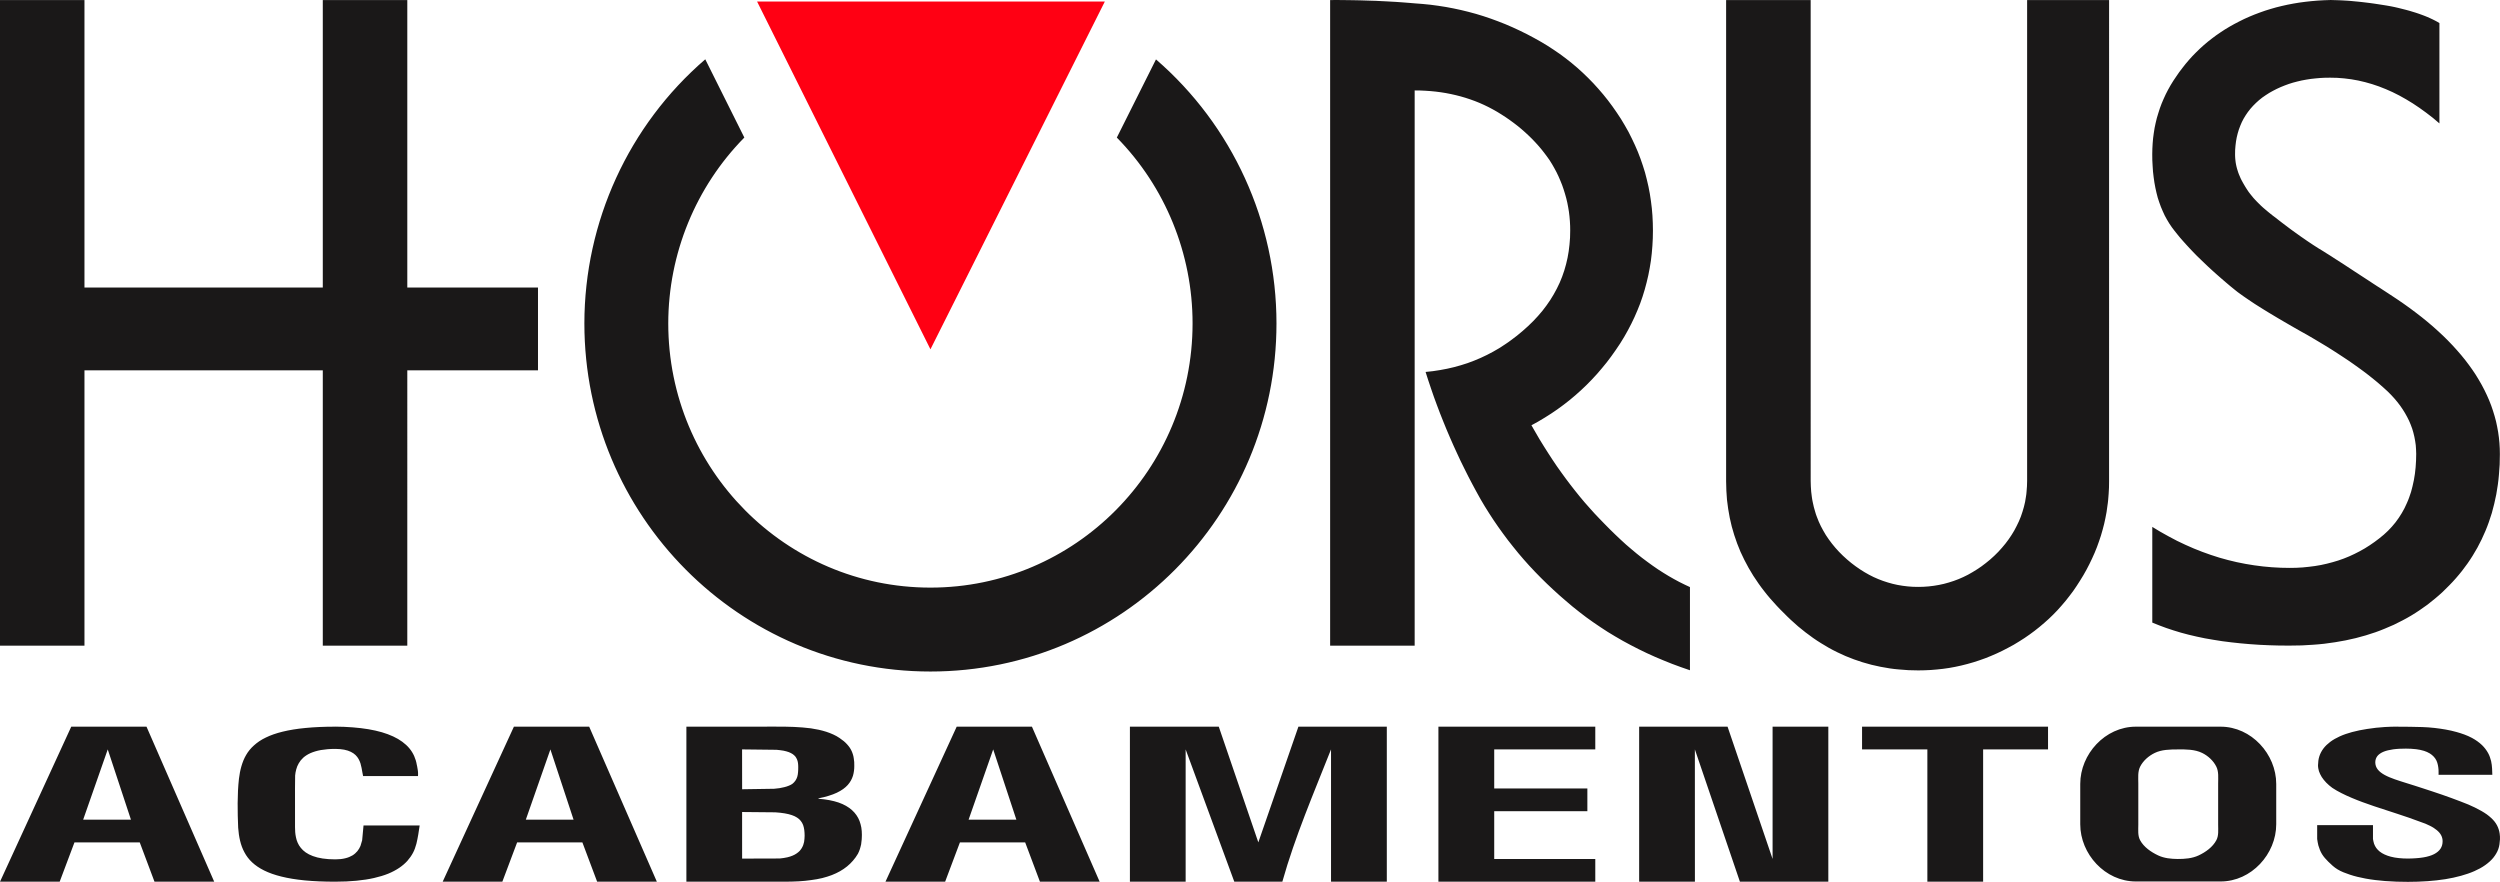
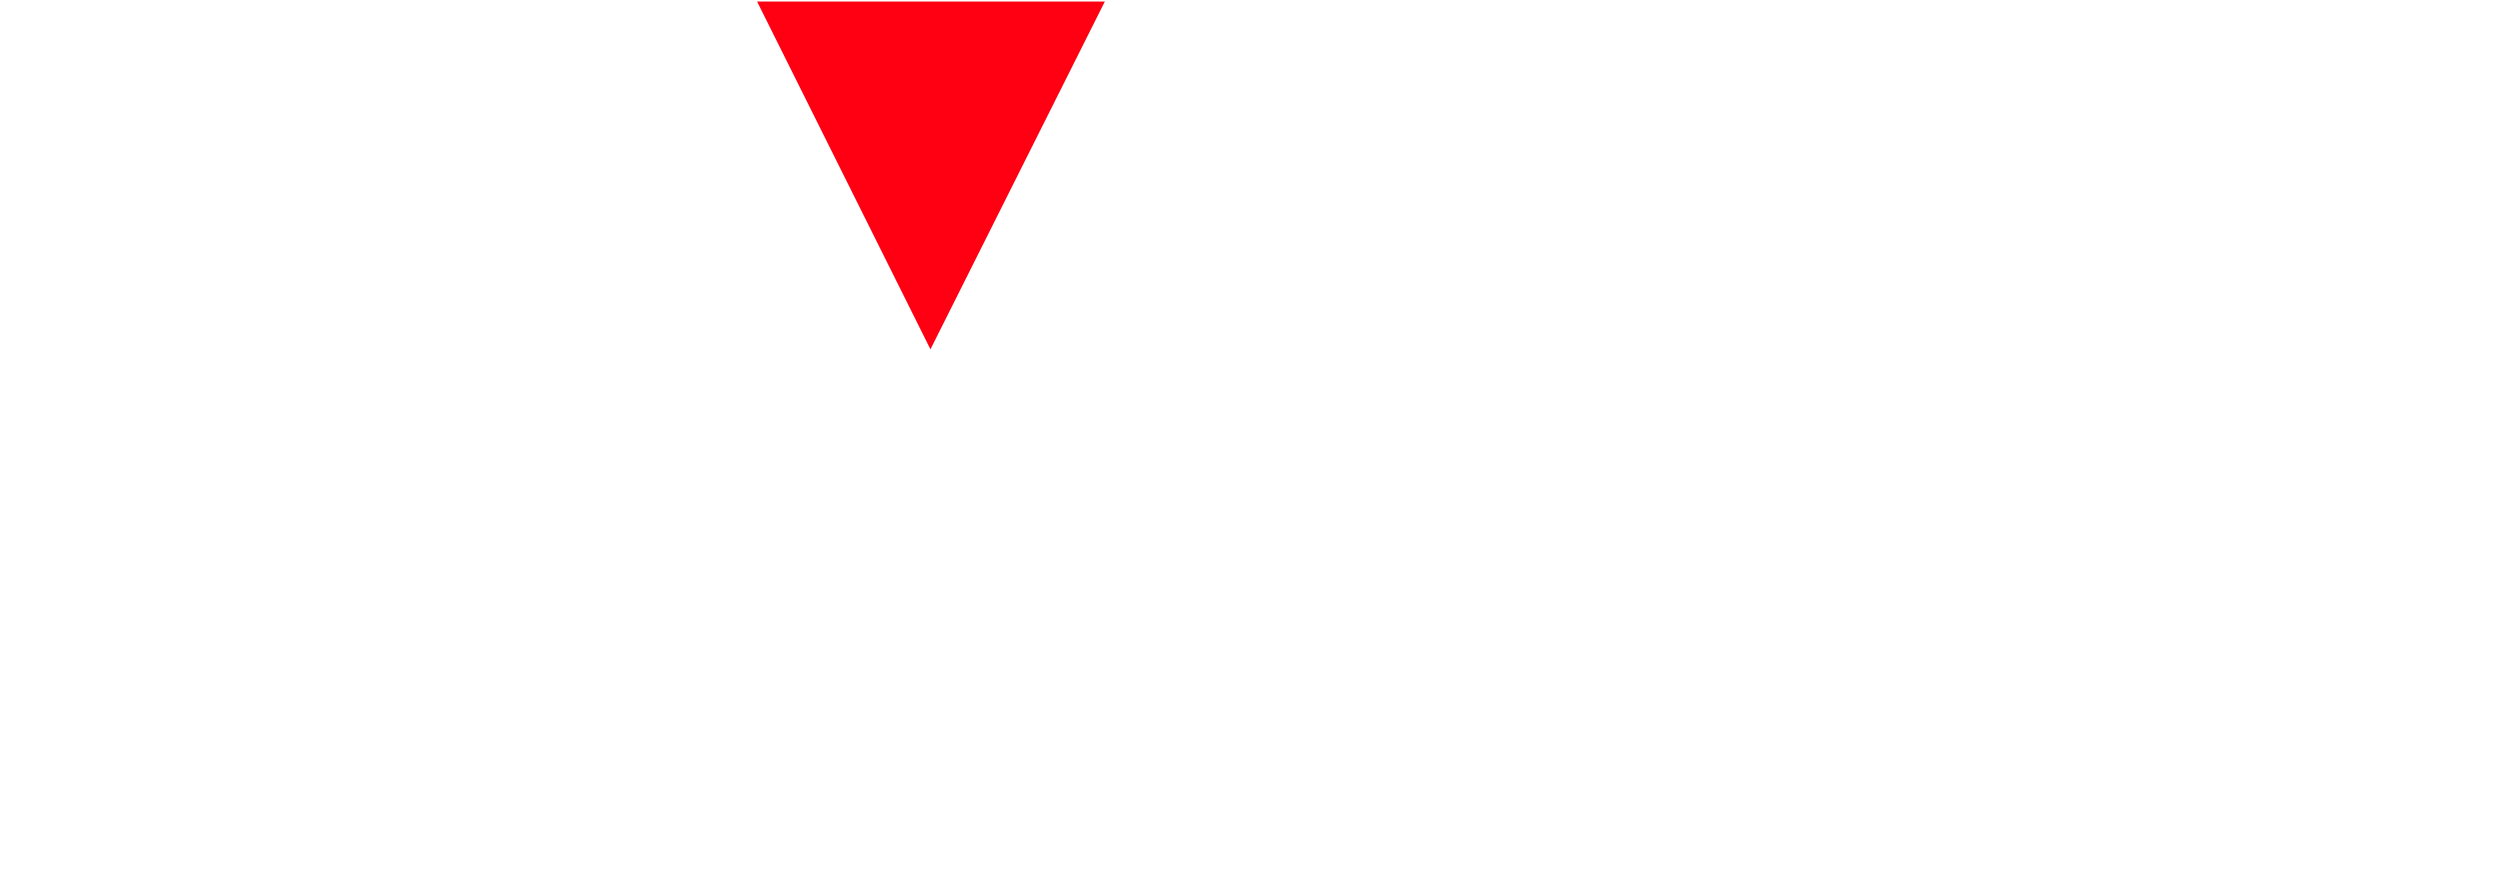
<svg xmlns="http://www.w3.org/2000/svg" xmlns:ns1="http://sodipodi.sourceforge.net/DTD/sodipodi-0.dtd" xmlns:ns2="http://www.inkscape.org/namespaces/inkscape" width="112" height="39.507" viewBox="0 0 112 39.507" version="1.1" id="svg2715" ns1:docname="SvgDesktopTopHeaderLogoHorusPreto.svg" ns2:version="1.2.1 (9c6d41e410, 2022-07-14)" ns2:export-filename="SvgDesktopTopHeaderLogoHorusPreto.pdf" ns2:export-xdpi="96" ns2:export-ydpi="96">
  <ns1:namedview id="namedview2717" pagecolor="#ffffff" bordercolor="#666666" borderopacity="1.0" ns2:showpageshadow="2" ns2:pageopacity="0.0" ns2:pagecheckerboard="0" ns2:deskcolor="#d1d1d1" ns2:document-units="mm" showgrid="false" ns2:zoom="2.7785137" ns2:cx="101.13321" ns2:cy="89.976162" ns2:window-width="1920" ns2:window-height="1017" ns2:window-x="-8" ns2:window-y="-8" ns2:window-maximized="1" ns2:current-layer="layer1" />
  <defs id="defs2712" />
  <g ns2:label="logo horus" ns2:groupmode="layer" id="layer1" transform="translate(0,-0.698)">
    <path d="M 41.684,16.347 33.917,0.766 h 15.58 z" style="fill:#ff0013;fill-opacity:1;fill-rule:nonzero;stroke:none;stroke-width:0.548" id="path7908" ns1:nodetypes="cccc" ns2:label="triangulo" />
-     <path id="path12056" style="fill:#1a1818;fill-opacity:1;fill-rule:nonzero;stroke:none;stroke-width:0.548" d="M 59.867,0.698 59.59,0.701 V 29.623 H 63.377 V 4.749 c 0.081,0 0.16,0.002 0.24,0.003 0.081,0.003 0.159,0.006 0.238,0.011 0.079,0.003 0.158,0.011 0.233,0.016 0.079,0.006 0.157,0.016 0.233,0.023 0.076,0.008 0.154,0.019 0.231,0.03 0.074,0.011 0.15,0.023 0.224,0.036 0.076,0.013 0.15,0.027 0.222,0.043 0.075,0.016 0.15,0.033 0.222,0.05 0.073,0.016 0.149,0.036 0.219,0.056 0.072,0.02 0.143,0.041 0.215,0.063 0.07,0.022 0.141,0.045 0.21,0.069 0.07,0.025 0.141,0.05 0.21,0.076 0.069,0.026 0.138,0.055 0.207,0.083 0.068,0.029 0.133,0.059 0.202,0.09 0.067,0.031 0.131,0.063 0.199,0.096 0.065,0.033 0.133,0.068 0.195,0.103 0.07,0.037 0.133,0.076 0.2,0.113 0.065,0.039 0.128,0.079 0.191,0.118 0.064,0.04 0.126,0.08 0.189,0.122 0.062,0.04 0.121,0.083 0.181,0.126 0.06,0.042 0.12,0.087 0.178,0.13 0.058,0.043 0.115,0.088 0.173,0.133 0.054,0.045 0.111,0.09 0.165,0.136 0.053,0.045 0.109,0.094 0.161,0.141 0.052,0.046 0.104,0.095 0.156,0.144 0.05,0.048 0.103,0.098 0.152,0.148 0.049,0.05 0.097,0.1 0.145,0.151 0.047,0.052 0.094,0.102 0.141,0.155 0.045,0.053 0.092,0.106 0.136,0.159 0.044,0.054 0.086,0.108 0.129,0.163 0.043,0.054 0.085,0.11 0.124,0.165 0.042,0.056 0.08,0.112 0.121,0.17 0.038,0.059 0.075,0.12 0.113,0.181 0.034,0.061 0.07,0.122 0.104,0.182 0.034,0.062 0.066,0.123 0.099,0.185 0.03,0.063 0.06,0.125 0.089,0.187 0.029,0.063 0.057,0.126 0.082,0.19 0.029,0.063 0.052,0.127 0.077,0.192 0.022,0.063 0.046,0.129 0.067,0.193 0.023,0.066 0.045,0.131 0.061,0.197 0.021,0.066 0.038,0.131 0.056,0.198 0.017,0.067 0.033,0.134 0.048,0.202 0.014,0.067 0.025,0.135 0.039,0.203 0.011,0.068 0.022,0.136 0.034,0.205 0.009,0.07 0.017,0.139 0.025,0.209 0.006,0.07 0.013,0.14 0.018,0.21 0.003,0.069 0.008,0.14 0.011,0.211 0.002,0.071 0.003,0.142 0.003,0.215 0,0.105 -0.002,0.21 -0.007,0.312 -0.006,0.103 -0.013,0.207 -0.024,0.307 -0.009,0.101 -0.021,0.202 -0.036,0.301 -0.014,0.1 -0.032,0.198 -0.051,0.294 -0.021,0.098 -0.041,0.194 -0.067,0.289 -0.024,0.095 -0.052,0.19 -0.081,0.284 -0.03,0.092 -0.062,0.185 -0.095,0.275 -0.035,0.091 -0.072,0.181 -0.11,0.27 -0.039,0.089 -0.082,0.177 -0.127,0.264 -0.045,0.086 -0.09,0.173 -0.141,0.259 -0.048,0.084 -0.099,0.167 -0.153,0.251 -0.056,0.083 -0.112,0.165 -0.171,0.247 -0.057,0.081 -0.119,0.16 -0.181,0.238 -0.066,0.08 -0.131,0.156 -0.199,0.233 -0.07,0.077 -0.14,0.153 -0.213,0.228 -0.075,0.075 -0.151,0.148 -0.228,0.222 -0.083,0.076 -0.165,0.15 -0.248,0.222 -0.083,0.073 -0.168,0.143 -0.253,0.21 -0.085,0.068 -0.17,0.134 -0.259,0.196 -0.084,0.065 -0.173,0.126 -0.263,0.185 -0.087,0.059 -0.177,0.118 -0.265,0.173 -0.09,0.056 -0.184,0.108 -0.275,0.159 -0.093,0.052 -0.186,0.1 -0.279,0.147 -0.094,0.047 -0.19,0.092 -0.285,0.135 -0.095,0.043 -0.191,0.083 -0.29,0.122 -0.098,0.038 -0.195,0.075 -0.293,0.11 -0.099,0.033 -0.2,0.066 -0.302,0.096 -0.1,0.031 -0.201,0.058 -0.306,0.085 -0.103,0.025 -0.205,0.05 -0.311,0.072 -0.104,0.022 -0.21,0.042 -0.319,0.06 -0.105,0.018 -0.212,0.034 -0.321,0.049 -0.108,0.013 -0.217,0.024 -0.326,0.035 0.039,0.126 0.078,0.251 0.12,0.375 0.04,0.125 0.08,0.248 0.125,0.372 0.043,0.124 0.084,0.247 0.128,0.371 0.044,0.122 0.09,0.246 0.135,0.367 0.045,0.121 0.092,0.243 0.138,0.365 0.046,0.122 0.095,0.243 0.144,0.362 0.047,0.121 0.097,0.241 0.147,0.361 0.049,0.12 0.1,0.238 0.152,0.357 0.052,0.119 0.103,0.238 0.156,0.355 0.053,0.118 0.107,0.237 0.162,0.354 0.054,0.117 0.108,0.234 0.163,0.35 0.058,0.117 0.116,0.232 0.172,0.349 0.057,0.115 0.115,0.232 0.173,0.346 0.06,0.115 0.12,0.23 0.18,0.344 0.062,0.114 0.122,0.228 0.184,0.341 0.06,0.112 0.125,0.226 0.188,0.339 0.06,0.105 0.122,0.21 0.186,0.314 0.065,0.104 0.13,0.209 0.195,0.311 0.065,0.104 0.132,0.205 0.2,0.307 0.068,0.102 0.138,0.203 0.207,0.302 0.071,0.101 0.142,0.2 0.215,0.299 0.074,0.1 0.147,0.199 0.221,0.297 0.076,0.097 0.152,0.195 0.229,0.29 0.078,0.097 0.155,0.193 0.234,0.289 0.081,0.094 0.161,0.19 0.242,0.283 0.081,0.093 0.165,0.185 0.248,0.278 0.086,0.092 0.171,0.184 0.258,0.275 0.089,0.09 0.175,0.18 0.264,0.27 0.087,0.089 0.18,0.18 0.27,0.265 0.091,0.09 0.183,0.177 0.279,0.263 0.093,0.087 0.188,0.172 0.283,0.257 0.098,0.086 0.194,0.171 0.293,0.254 0.099,0.084 0.194,0.168 0.293,0.249 0.099,0.081 0.201,0.162 0.302,0.241 0.099,0.08 0.204,0.157 0.307,0.235 0.103,0.076 0.208,0.152 0.315,0.225 0.106,0.073 0.213,0.149 0.322,0.219 0.108,0.072 0.217,0.144 0.326,0.213 0.112,0.069 0.224,0.137 0.338,0.204 0.112,0.067 0.227,0.133 0.342,0.198 0.117,0.065 0.235,0.127 0.352,0.19 0.118,0.063 0.237,0.125 0.358,0.184 0.119,0.059 0.241,0.118 0.364,0.176 0.124,0.057 0.249,0.114 0.373,0.169 0.123,0.054 0.252,0.107 0.378,0.159 0.127,0.053 0.258,0.104 0.386,0.155 0.133,0.051 0.264,0.099 0.396,0.146 0.133,0.049 0.265,0.094 0.401,0.139 v -3.726 c -0.079,-0.036 -0.158,-0.072 -0.237,-0.111 -0.079,-0.037 -0.16,-0.077 -0.238,-0.118 -0.081,-0.042 -0.16,-0.084 -0.239,-0.129 -0.08,-0.044 -0.156,-0.088 -0.238,-0.136 -0.08,-0.046 -0.16,-0.096 -0.239,-0.146 -0.081,-0.051 -0.159,-0.102 -0.24,-0.154 -0.08,-0.053 -0.158,-0.108 -0.238,-0.164 -0.08,-0.055 -0.16,-0.114 -0.239,-0.173 -0.081,-0.058 -0.159,-0.119 -0.24,-0.18 -0.08,-0.062 -0.16,-0.125 -0.239,-0.19 -0.08,-0.066 -0.161,-0.132 -0.239,-0.2 -0.08,-0.067 -0.161,-0.136 -0.241,-0.206 -0.078,-0.072 -0.158,-0.144 -0.238,-0.218 -0.08,-0.076 -0.16,-0.149 -0.239,-0.226 -0.081,-0.077 -0.163,-0.154 -0.24,-0.234 l -0.24,-0.243 c -0.076,-0.077 -0.152,-0.154 -0.225,-0.232 -0.076,-0.076 -0.151,-0.157 -0.225,-0.237 -0.072,-0.08 -0.146,-0.161 -0.219,-0.244 -0.073,-0.081 -0.147,-0.163 -0.219,-0.247 -0.071,-0.085 -0.143,-0.171 -0.214,-0.255 -0.072,-0.087 -0.143,-0.174 -0.212,-0.263 -0.071,-0.087 -0.141,-0.178 -0.209,-0.267 -0.07,-0.091 -0.138,-0.183 -0.207,-0.274 -0.069,-0.092 -0.136,-0.185 -0.204,-0.28 -0.066,-0.093 -0.133,-0.189 -0.202,-0.284 -0.065,-0.098 -0.129,-0.194 -0.196,-0.291 -0.065,-0.099 -0.129,-0.198 -0.194,-0.298 -0.066,-0.098 -0.128,-0.202 -0.192,-0.303 -0.065,-0.102 -0.129,-0.205 -0.191,-0.309 -0.061,-0.104 -0.122,-0.21 -0.184,-0.316 -0.063,-0.106 -0.124,-0.214 -0.185,-0.321 0.102,-0.055 0.203,-0.11 0.303,-0.167 0.099,-0.056 0.199,-0.116 0.295,-0.176 0.096,-0.058 0.191,-0.121 0.287,-0.182 0.095,-0.062 0.19,-0.127 0.282,-0.192 0.091,-0.065 0.183,-0.132 0.273,-0.2 0.091,-0.068 0.18,-0.138 0.267,-0.208 0.087,-0.071 0.173,-0.145 0.259,-0.217 0.084,-0.073 0.168,-0.149 0.252,-0.225 0.085,-0.076 0.165,-0.155 0.245,-0.233 0.081,-0.08 0.16,-0.16 0.238,-0.242 0.079,-0.082 0.155,-0.166 0.231,-0.25 0.077,-0.085 0.15,-0.172 0.222,-0.259 0.075,-0.087 0.148,-0.176 0.219,-0.267 0.07,-0.09 0.14,-0.182 0.207,-0.275 0.07,-0.093 0.136,-0.187 0.201,-0.284 0.069,-0.097 0.133,-0.194 0.196,-0.292 0.06,-0.097 0.121,-0.193 0.178,-0.29 0.056,-0.097 0.114,-0.195 0.165,-0.293 0.054,-0.098 0.106,-0.197 0.155,-0.297 0.05,-0.098 0.098,-0.199 0.143,-0.299 0.046,-0.1 0.091,-0.201 0.132,-0.304 0.043,-0.102 0.082,-0.203 0.122,-0.306 0.036,-0.102 0.075,-0.206 0.108,-0.311 0.034,-0.103 0.066,-0.208 0.096,-0.313 0.031,-0.105 0.06,-0.21 0.085,-0.318 0.027,-0.105 0.053,-0.213 0.075,-0.32 0.024,-0.107 0.046,-0.215 0.063,-0.326 0.02,-0.107 0.038,-0.217 0.053,-0.326 0.017,-0.111 0.029,-0.22 0.039,-0.332 0.011,-0.111 0.022,-0.223 0.028,-0.335 0.008,-0.113 0.014,-0.225 0.018,-0.339 0.003,-0.114 0.006,-0.228 0.006,-0.344 0,-0.113 -0.003,-0.226 -0.006,-0.337 -0.005,-0.111 -0.009,-0.223 -0.016,-0.333 C 74.023,10.254 74.013,10.143 74.002,10.032 73.991,9.924 73.979,9.814 73.962,9.705 73.949,9.596 73.932,9.489 73.913,9.381 73.897,9.274 73.873,9.166 73.852,9.061 73.83,8.954 73.804,8.847 73.778,8.742 73.752,8.636 73.724,8.532 73.697,8.427 73.666,8.324 73.633,8.22 73.6,8.116 73.566,8.013 73.532,7.911 73.494,7.808 73.459,7.706 73.417,7.604 73.377,7.503 73.335,7.403 73.292,7.302 73.247,7.202 73.201,7.102 73.156,7.003 73.106,6.904 73.058,6.805 73.007,6.707 72.958,6.609 72.904,6.51 72.848,6.413 72.793,6.317 72.739,6.221 72.678,6.123 72.621,6.029 72.559,5.932 72.496,5.836 72.432,5.743 72.368,5.649 72.303,5.556 72.238,5.465 72.172,5.373 72.104,5.283 72.036,5.194 71.967,5.106 71.897,5.019 71.827,4.933 71.755,4.847 71.683,4.763 71.608,4.678 71.536,4.595 71.46,4.513 71.384,4.431 71.309,4.351 71.231,4.271 71.152,4.193 71.073,4.114 70.993,4.038 70.913,3.962 70.832,3.887 70.75,3.812 70.666,3.738 70.582,3.665 70.499,3.594 70.41,3.522 70.325,3.453 70.238,3.384 70.15,3.316 70.059,3.248 69.97,3.181 69.88,3.116 69.788,3.051 69.695,2.987 69.601,2.925 69.508,2.862 69.416,2.8 69.318,2.741 69.221,2.68 69.123,2.622 69.024,2.565 68.925,2.507 68.827,2.451 68.724,2.397 68.62,2.34 68.513,2.283 68.408,2.229 68.301,2.175 68.195,2.122 68.087,2.071 67.984,2.021 67.874,1.971 67.768,1.923 67.659,1.875 67.553,1.828 67.444,1.783 67.334,1.739 67.226,1.695 67.116,1.654 67.009,1.612 66.899,1.572 66.79,1.534 66.679,1.496 66.569,1.459 66.458,1.422 66.348,1.387 66.237,1.354 66.127,1.321 66.014,1.29 65.902,1.258 65.791,1.23 65.678,1.201 65.565,1.173 65.452,1.147 65.338,1.12 65.226,1.096 65.112,1.074 64.999,1.051 64.884,1.029 64.772,1.01 64.657,0.99 64.541,0.972 64.426,0.956 64.31,0.94 64.194,0.923 64.08,0.91 63.962,0.897 63.846,0.885 63.729,0.875 c -0.116,-0.011 -0.234,-0.019 -0.352,-0.027 -0.066,-0.006 -0.131,-0.011 -0.199,-0.017 -0.067,-0.006 -0.135,-0.011 -0.201,-0.016 -0.068,-0.006 -0.139,-0.013 -0.209,-0.016 -0.069,-0.005 -0.142,-0.01 -0.213,-0.015 -0.071,-0.005 -0.144,-0.009 -0.219,-0.012 -0.074,-0.006 -0.147,-0.01 -0.224,-0.013 -0.076,-0.003 -0.15,-0.008 -0.228,-0.011 -0.078,-0.005 -0.156,-0.008 -0.234,-0.012 -0.079,-0.002 -0.158,-0.004 -0.238,-0.007 -0.081,-0.003 -0.163,-0.005 -0.244,-0.008 -0.083,-0.003 -0.166,-0.005 -0.25,-0.008 -0.084,-0.002 -0.169,-0.003 -0.254,-0.005 -0.086,-0.002 -0.175,-0.003 -0.259,-0.004 -0.089,-0.002 -0.179,-0.003 -0.265,-0.003 C 60.05,0.699 59.96,0.698 59.867,0.698 Z m 44.532,0 v 8.2206e-4 c -0.097,0.003 -0.188,0.005 -0.284,0.01 -0.095,0.004 -0.191,0.01 -0.283,0.016 -0.094,0.006 -0.187,0.015 -0.279,0.024 -0.092,0.009 -0.184,0.019 -0.274,0.03 -0.091,0.01 -0.183,0.023 -0.271,0.036 -0.089,0.015 -0.178,0.028 -0.265,0.044 -0.087,0.015 -0.175,0.032 -0.262,0.05 -0.087,0.018 -0.172,0.037 -0.259,0.058 -0.082,0.02 -0.168,0.041 -0.251,0.062 -0.084,0.023 -0.168,0.046 -0.251,0.072 -0.082,0.024 -0.164,0.05 -0.244,0.076 -0.081,0.027 -0.161,0.055 -0.238,0.084 -0.081,0.029 -0.161,0.058 -0.238,0.09 -0.078,0.031 -0.156,0.062 -0.232,0.096 -0.076,0.033 -0.151,0.067 -0.226,0.101 -0.076,0.036 -0.15,0.072 -0.224,0.111 -0.073,0.036 -0.146,0.075 -0.219,0.114 -0.072,0.039 -0.145,0.079 -0.214,0.12 -0.07,0.04 -0.139,0.082 -0.208,0.125 -0.068,0.043 -0.134,0.087 -0.201,0.132 -0.066,0.045 -0.133,0.088 -0.196,0.135 -0.065,0.045 -0.126,0.094 -0.189,0.141 -0.062,0.048 -0.124,0.098 -0.187,0.147 -0.059,0.05 -0.119,0.1 -0.178,0.151 -0.058,0.051 -0.116,0.104 -0.173,0.157 -0.057,0.053 -0.112,0.107 -0.167,0.162 -0.053,0.055 -0.11,0.111 -0.164,0.167 -0.053,0.057 -0.105,0.114 -0.155,0.172 -0.053,0.058 -0.102,0.119 -0.152,0.179 -0.047,0.06 -0.097,0.12 -0.143,0.182 -0.049,0.061 -0.097,0.124 -0.143,0.188 -0.044,0.064 -0.088,0.127 -0.132,0.192 -0.044,0.064 -0.089,0.13 -0.131,0.194 -0.042,0.067 -0.082,0.131 -0.122,0.198 -0.037,0.066 -0.077,0.133 -0.113,0.201 -0.037,0.067 -0.071,0.135 -0.105,0.204 -0.032,0.067 -0.066,0.137 -0.095,0.207 -0.031,0.069 -0.059,0.14 -0.089,0.209 -0.027,0.07 -0.053,0.142 -0.08,0.214 -0.024,0.071 -0.048,0.144 -0.069,0.216 -0.024,0.073 -0.045,0.145 -0.066,0.219 -0.019,0.073 -0.036,0.148 -0.054,0.223 -0.017,0.074 -0.033,0.149 -0.047,0.224 -0.013,0.076 -0.024,0.152 -0.036,0.228 -0.011,0.076 -0.022,0.154 -0.031,0.232 -0.006,0.077 -0.016,0.155 -0.02,0.234 -0.006,0.079 -0.013,0.157 -0.013,0.236 -0.002,0.08 -0.005,0.161 -0.005,0.241 0,0.092 0.002,0.183 0.003,0.271 0.002,0.088 0.007,0.176 0.014,0.262 0.003,0.086 0.011,0.171 0.017,0.255 0.008,0.084 0.018,0.167 0.029,0.249 0.008,0.081 0.02,0.16 0.034,0.239 0.013,0.079 0.027,0.158 0.043,0.234 0.016,0.076 0.033,0.151 0.05,0.225 0.017,0.074 0.038,0.146 0.056,0.218 0.024,0.07 0.045,0.142 0.069,0.21 0.024,0.068 0.049,0.137 0.074,0.203 0.026,0.066 0.052,0.13 0.083,0.195 0.029,0.064 0.058,0.127 0.087,0.19 0.032,0.061 0.066,0.122 0.099,0.181 0.033,0.059 0.067,0.116 0.104,0.173 0.036,0.057 0.074,0.114 0.113,0.168 0.037,0.054 0.078,0.107 0.12,0.159 0.039,0.051 0.08,0.103 0.123,0.154 0.042,0.052 0.084,0.104 0.128,0.157 0.044,0.052 0.09,0.103 0.136,0.155 0.046,0.053 0.094,0.107 0.143,0.159 0.048,0.053 0.098,0.107 0.147,0.16 0.05,0.054 0.1,0.107 0.154,0.162 0.053,0.054 0.106,0.109 0.159,0.164 0.056,0.055 0.113,0.108 0.169,0.164 0.055,0.056 0.113,0.111 0.173,0.166 0.058,0.056 0.116,0.113 0.177,0.169 0.061,0.058 0.123,0.114 0.186,0.171 0.063,0.057 0.126,0.115 0.192,0.172 0.065,0.057 0.129,0.115 0.197,0.173 0.066,0.058 0.134,0.117 0.203,0.175 0.069,0.058 0.138,0.117 0.208,0.176 0.072,0.059 0.145,0.118 0.219,0.178 0.037,0.031 0.079,0.064 0.121,0.096 0.043,0.031 0.087,0.063 0.133,0.096 0.045,0.034 0.093,0.068 0.144,0.103 0.05,0.035 0.1,0.07 0.155,0.106 0.052,0.036 0.106,0.074 0.165,0.112 0.056,0.038 0.114,0.075 0.173,0.115 0.063,0.039 0.123,0.08 0.187,0.118 0.064,0.041 0.131,0.081 0.198,0.124 0.066,0.041 0.135,0.083 0.206,0.127 0.072,0.043 0.143,0.089 0.22,0.132 0.073,0.045 0.149,0.091 0.227,0.136 0.079,0.046 0.158,0.093 0.239,0.14 0.082,0.048 0.165,0.097 0.25,0.145 0.086,0.05 0.174,0.099 0.26,0.15 0.09,0.051 0.178,0.101 0.27,0.154 0.094,0.052 0.187,0.104 0.283,0.157 0.098,0.057 0.192,0.112 0.289,0.169 0.093,0.054 0.185,0.11 0.278,0.166 0.092,0.054 0.184,0.109 0.272,0.163 0.087,0.055 0.175,0.11 0.263,0.164 0.083,0.054 0.169,0.108 0.252,0.162 0.085,0.054 0.167,0.108 0.246,0.161 0.082,0.053 0.161,0.106 0.24,0.159 0.076,0.053 0.154,0.107 0.229,0.159 0.075,0.052 0.149,0.105 0.221,0.158 0.072,0.052 0.144,0.102 0.213,0.155 0.07,0.052 0.138,0.103 0.205,0.155 0.069,0.053 0.132,0.103 0.196,0.155 0.064,0.051 0.126,0.102 0.187,0.152 0.063,0.052 0.124,0.102 0.179,0.153 0.06,0.049 0.116,0.1 0.17,0.15 0.057,0.05 0.112,0.1 0.164,0.15 0.056,0.052 0.106,0.105 0.156,0.156 0.05,0.053 0.099,0.106 0.145,0.158 0.046,0.053 0.091,0.107 0.136,0.162 0.043,0.053 0.085,0.107 0.125,0.163 0.039,0.055 0.076,0.11 0.113,0.165 0.037,0.056 0.072,0.113 0.105,0.169 0.033,0.056 0.065,0.114 0.095,0.171 0.03,0.057 0.059,0.115 0.086,0.172 0.026,0.059 0.052,0.119 0.075,0.178 0.023,0.059 0.045,0.119 0.066,0.178 0.019,0.059 0.038,0.12 0.053,0.18 0.016,0.06 0.031,0.121 0.044,0.183 0.013,0.061 0.027,0.125 0.035,0.187 0.013,0.062 0.02,0.123 0.027,0.187 0.006,0.064 0.009,0.127 0.013,0.192 0.003,0.064 0.007,0.128 0.007,0.193 0,0.104 -0.003,0.208 -0.007,0.309 -0.006,0.101 -0.011,0.202 -0.019,0.299 -0.008,0.099 -0.02,0.196 -0.032,0.291 -0.015,0.096 -0.03,0.189 -0.046,0.28 -0.016,0.091 -0.036,0.182 -0.059,0.27 -0.019,0.087 -0.043,0.175 -0.068,0.261 -0.027,0.086 -0.053,0.168 -0.085,0.25 -0.03,0.082 -0.061,0.163 -0.098,0.242 -0.034,0.08 -0.069,0.158 -0.108,0.233 -0.037,0.076 -0.081,0.15 -0.122,0.221 -0.044,0.073 -0.088,0.143 -0.136,0.214 -0.047,0.069 -0.098,0.137 -0.148,0.204 -0.053,0.064 -0.106,0.129 -0.161,0.192 -0.057,0.063 -0.115,0.123 -0.173,0.183 -0.061,0.06 -0.123,0.118 -0.187,0.174 -0.063,0.057 -0.131,0.112 -0.201,0.165 -0.07,0.056 -0.139,0.108 -0.211,0.159 -0.072,0.053 -0.145,0.103 -0.217,0.15 -0.073,0.05 -0.148,0.096 -0.223,0.141 -0.076,0.045 -0.151,0.086 -0.229,0.129 -0.076,0.041 -0.155,0.08 -0.233,0.119 -0.078,0.038 -0.157,0.075 -0.236,0.109 -0.082,0.035 -0.163,0.067 -0.246,0.1 -0.08,0.029 -0.164,0.058 -0.247,0.087 -0.083,0.028 -0.165,0.052 -0.252,0.075 -0.086,0.027 -0.172,0.049 -0.26,0.068 -0.085,0.021 -0.174,0.041 -0.262,0.058 -0.089,0.017 -0.18,0.031 -0.27,0.046 -0.091,0.013 -0.18,0.027 -0.273,0.035 -0.092,0.01 -0.185,0.022 -0.279,0.028 -0.092,0.006 -0.186,0.012 -0.283,0.016 -0.097,0.002 -0.193,0.005 -0.289,0.005 -0.134,0 -0.27,-0.004 -0.402,-0.007 -0.135,-0.006 -0.269,-0.012 -0.401,-0.022 -0.133,-0.01 -0.268,-0.022 -0.398,-0.036 -0.132,-0.015 -0.266,-0.033 -0.397,-0.051 -0.131,-0.019 -0.262,-0.041 -0.392,-0.064 -0.132,-0.022 -0.262,-0.05 -0.39,-0.078 -0.133,-0.03 -0.261,-0.06 -0.391,-0.094 -0.126,-0.033 -0.259,-0.07 -0.387,-0.107 -0.127,-0.04 -0.255,-0.081 -0.382,-0.123 -0.128,-0.044 -0.256,-0.088 -0.381,-0.136 -0.127,-0.048 -0.254,-0.098 -0.379,-0.15 -0.126,-0.053 -0.254,-0.11 -0.378,-0.166 -0.124,-0.059 -0.251,-0.117 -0.375,-0.178 -0.124,-0.064 -0.248,-0.128 -0.371,-0.196 -0.126,-0.066 -0.249,-0.136 -0.37,-0.206 -0.124,-0.071 -0.247,-0.146 -0.369,-0.223 v 4.287 c 0.1,0.041 0.201,0.082 0.303,0.122 0.104,0.04 0.207,0.079 0.317,0.118 0.105,0.038 0.215,0.074 0.325,0.108 0.111,0.035 0.222,0.07 0.335,0.102 0.116,0.032 0.232,0.062 0.349,0.093 0.119,0.03 0.238,0.057 0.358,0.084 0.122,0.027 0.246,0.053 0.371,0.078 0.126,0.023 0.253,0.045 0.383,0.066 0.127,0.022 0.259,0.043 0.389,0.062 0.134,0.02 0.267,0.037 0.402,0.051 0.136,0.017 0.275,0.033 0.415,0.045 0.139,0.016 0.281,0.027 0.422,0.037 0.144,0.012 0.289,0.022 0.436,0.03 0.148,0.009 0.295,0.016 0.445,0.02 0.151,0.006 0.304,0.01 0.458,0.013 0.154,0.003 0.309,0.002 0.469,0.002 0.177,0 0.351,-0.002 0.522,-0.008 0.172,-0.007 0.34,-0.016 0.51,-0.03 0.167,-0.01 0.333,-0.027 0.498,-0.045 0.162,-0.019 0.324,-0.043 0.482,-0.067 0.16,-0.024 0.318,-0.052 0.47,-0.083 0.157,-0.031 0.309,-0.065 0.461,-0.103 0.15,-0.038 0.297,-0.077 0.446,-0.122 0.146,-0.043 0.292,-0.091 0.433,-0.14 0.141,-0.05 0.281,-0.103 0.418,-0.161 0.139,-0.055 0.273,-0.113 0.407,-0.175 0.133,-0.062 0.264,-0.129 0.394,-0.198 0.131,-0.067 0.258,-0.14 0.383,-0.214 0.123,-0.074 0.247,-0.152 0.367,-0.234 0.119,-0.081 0.241,-0.164 0.357,-0.251 0.114,-0.089 0.229,-0.179 0.342,-0.274 0.112,-0.091 0.22,-0.189 0.33,-0.288 0.105,-0.101 0.209,-0.202 0.309,-0.306 0.103,-0.103 0.2,-0.21 0.294,-0.316 0.095,-0.107 0.182,-0.215 0.272,-0.326 0.085,-0.111 0.172,-0.224 0.252,-0.339 0.078,-0.114 0.158,-0.23 0.23,-0.348 0.073,-0.119 0.143,-0.238 0.211,-0.359 0.066,-0.121 0.131,-0.246 0.191,-0.372 0.061,-0.127 0.118,-0.252 0.171,-0.381 0.054,-0.13 0.105,-0.26 0.151,-0.392 0.047,-0.133 0.092,-0.269 0.133,-0.405 0.038,-0.135 0.076,-0.273 0.108,-0.413 0.034,-0.14 0.063,-0.282 0.092,-0.424 0.026,-0.144 0.05,-0.289 0.07,-0.436 0.02,-0.147 0.038,-0.296 0.049,-0.446 0.015,-0.152 0.026,-0.304 0.033,-0.458 0.006,-0.155 0.009,-0.31 0.009,-0.468 0,-0.165 -0.006,-0.33 -0.019,-0.494 -0.013,-0.163 -0.033,-0.326 -0.058,-0.487 -0.028,-0.162 -0.058,-0.322 -0.095,-0.481 -0.04,-0.16 -0.085,-0.318 -0.136,-0.474 -0.05,-0.158 -0.107,-0.314 -0.172,-0.469 -0.065,-0.155 -0.135,-0.308 -0.212,-0.461 -0.076,-0.153 -0.16,-0.304 -0.25,-0.455 -0.087,-0.152 -0.184,-0.301 -0.287,-0.45 -0.103,-0.147 -0.211,-0.295 -0.326,-0.442 -0.116,-0.145 -0.236,-0.292 -0.366,-0.436 -0.128,-0.144 -0.261,-0.289 -0.403,-0.432 -0.14,-0.142 -0.287,-0.284 -0.44,-0.422 -0.153,-0.142 -0.315,-0.281 -0.48,-0.419 -0.166,-0.138 -0.339,-0.276 -0.517,-0.41 -0.178,-0.136 -0.363,-0.272 -0.556,-0.406 -0.191,-0.134 -0.389,-0.266 -0.593,-0.399 -0.015,-0.009 -0.028,-0.018 -0.044,-0.028 -0.015,-0.01 -0.03,-0.021 -0.045,-0.031 -0.018,-0.01 -0.037,-0.022 -0.055,-0.035 -0.019,-0.012 -0.038,-0.027 -0.059,-0.039 -0.021,-0.013 -0.043,-0.028 -0.066,-0.043 -0.023,-0.013 -0.045,-0.029 -0.068,-0.044 -0.025,-0.016 -0.051,-0.033 -0.076,-0.05 -0.027,-0.016 -0.055,-0.035 -0.08,-0.053 -0.028,-0.018 -0.057,-0.036 -0.089,-0.055 -0.029,-0.02 -0.06,-0.04 -0.09,-0.059 -0.034,-0.02 -0.065,-0.043 -0.099,-0.064 -0.033,-0.021 -0.065,-0.045 -0.101,-0.067 -0.035,-0.022 -0.072,-0.046 -0.108,-0.071 -0.038,-0.024 -0.076,-0.048 -0.114,-0.074 -0.038,-0.026 -0.078,-0.05 -0.118,-0.077 -0.04,-0.027 -0.082,-0.053 -0.125,-0.081 -0.04,-0.027 -0.083,-0.056 -0.125,-0.083 -0.04,-0.026 -0.081,-0.053 -0.122,-0.078 -0.038,-0.026 -0.08,-0.053 -0.118,-0.078 -0.039,-0.025 -0.078,-0.051 -0.115,-0.076 -0.037,-0.025 -0.077,-0.049 -0.112,-0.073 -0.038,-0.024 -0.073,-0.048 -0.109,-0.072 -0.036,-0.023 -0.07,-0.046 -0.105,-0.069 -0.037,-0.021 -0.069,-0.043 -0.104,-0.065 -0.034,-0.021 -0.067,-0.044 -0.098,-0.065 -0.034,-0.021 -0.066,-0.041 -0.099,-0.061 -0.03,-0.02 -0.061,-0.04 -0.092,-0.06 -0.03,-0.02 -0.059,-0.04 -0.088,-0.058 -0.03,-0.018 -0.058,-0.037 -0.086,-0.055 -0.029,-0.017 -0.056,-0.035 -0.085,-0.053 -0.026,-0.017 -0.054,-0.034 -0.079,-0.049 -0.026,-0.018 -0.052,-0.034 -0.076,-0.049 -0.042,-0.027 -0.083,-0.051 -0.126,-0.078 -0.043,-0.026 -0.086,-0.051 -0.13,-0.078 -0.043,-0.027 -0.085,-0.055 -0.128,-0.082 -0.043,-0.028 -0.085,-0.056 -0.131,-0.084 -0.042,-0.029 -0.085,-0.058 -0.129,-0.086 -0.045,-0.031 -0.09,-0.06 -0.134,-0.09 -0.045,-0.03 -0.091,-0.062 -0.135,-0.094 -0.046,-0.031 -0.091,-0.062 -0.137,-0.094 -0.046,-0.032 -0.091,-0.066 -0.137,-0.098 -0.047,-0.033 -0.092,-0.066 -0.14,-0.1 -0.048,-0.034 -0.095,-0.068 -0.143,-0.103 -0.047,-0.034 -0.093,-0.07 -0.141,-0.105 -0.048,-0.035 -0.097,-0.073 -0.144,-0.109 -0.047,-0.036 -0.099,-0.073 -0.146,-0.11 -0.048,-0.038 -0.097,-0.076 -0.146,-0.113 -0.048,-0.039 -0.099,-0.078 -0.149,-0.117 -0.042,-0.031 -0.082,-0.06 -0.121,-0.09 -0.039,-0.032 -0.078,-0.062 -0.116,-0.092 -0.038,-0.031 -0.075,-0.06 -0.11,-0.09 -0.039,-0.03 -0.073,-0.061 -0.107,-0.09 -0.034,-0.03 -0.069,-0.06 -0.104,-0.089 -0.031,-0.03 -0.064,-0.06 -0.096,-0.088 -0.03,-0.03 -0.061,-0.06 -0.091,-0.09 -0.03,-0.029 -0.057,-0.058 -0.087,-0.087 -0.027,-0.029 -0.054,-0.058 -0.083,-0.087 -0.026,-0.029 -0.05,-0.057 -0.077,-0.085 -0.023,-0.029 -0.048,-0.057 -0.07,-0.086 -0.024,-0.029 -0.049,-0.057 -0.068,-0.085 -0.024,-0.029 -0.044,-0.057 -0.066,-0.085 -0.019,-0.028 -0.039,-0.057 -0.057,-0.085 -0.018,-0.028 -0.037,-0.056 -0.055,-0.084 -0.017,-0.028 -0.034,-0.056 -0.051,-0.082 -0.016,-0.03 -0.036,-0.061 -0.053,-0.09 -0.017,-0.031 -0.035,-0.059 -0.051,-0.089 -0.016,-0.03 -0.032,-0.059 -0.049,-0.09 -0.016,-0.03 -0.03,-0.059 -0.045,-0.089 -0.013,-0.03 -0.025,-0.061 -0.038,-0.09 -0.013,-0.029 -0.026,-0.06 -0.039,-0.09 -0.011,-0.03 -0.021,-0.058 -0.033,-0.088 -0.009,-0.031 -0.02,-0.061 -0.029,-0.091 -0.011,-0.029 -0.018,-0.06 -0.027,-0.089 -0.006,-0.03 -0.016,-0.059 -0.023,-0.089 -0.006,-0.03 -0.013,-0.06 -0.019,-0.09 -0.006,-0.03 -0.011,-0.06 -0.016,-0.09 -0.005,-0.03 -0.007,-0.059 -0.011,-0.09 -0.005,-0.029 -0.006,-0.06 -0.009,-0.09 -0.002,-0.029 -0.005,-0.06 -0.005,-0.089 -0.002,-0.031 -0.002,-0.062 -0.002,-0.091 0,-0.067 0.002,-0.135 0.003,-0.2 0.003,-0.066 0.008,-0.13 0.016,-0.194 0.006,-0.064 0.013,-0.127 0.023,-0.188 0.008,-0.062 0.021,-0.124 0.033,-0.184 0.011,-0.061 0.028,-0.121 0.044,-0.179 0.016,-0.058 0.033,-0.116 0.052,-0.172 0.019,-0.056 0.039,-0.112 0.063,-0.168 0.021,-0.054 0.046,-0.108 0.069,-0.161 0.025,-0.053 0.052,-0.105 0.081,-0.157 0.031,-0.05 0.061,-0.102 0.092,-0.151 0.032,-0.049 0.065,-0.098 0.099,-0.145 0.036,-0.048 0.072,-0.095 0.11,-0.141 0.039,-0.046 0.08,-0.09 0.12,-0.135 0.04,-0.044 0.086,-0.087 0.13,-0.13 0.044,-0.042 0.089,-0.084 0.137,-0.124 0.048,-0.04 0.098,-0.081 0.149,-0.119 0.05,-0.038 0.103,-0.072 0.155,-0.107 0.053,-0.034 0.104,-0.069 0.159,-0.102 0.053,-0.032 0.11,-0.063 0.166,-0.093 0.056,-0.03 0.113,-0.06 0.17,-0.087 0.057,-0.027 0.114,-0.052 0.173,-0.079 0.059,-0.026 0.119,-0.05 0.18,-0.073 0.059,-0.023 0.12,-0.046 0.183,-0.067 0.061,-0.02 0.123,-0.04 0.188,-0.059 0.061,-0.018 0.127,-0.035 0.192,-0.051 0.066,-0.016 0.131,-0.032 0.197,-0.046 0.067,-0.013 0.134,-0.026 0.204,-0.038 0.067,-0.01 0.135,-0.023 0.206,-0.032 0.07,-0.009 0.14,-0.016 0.21,-0.023 0.071,-0.007 0.143,-0.014 0.216,-0.019 0.073,-0.004 0.147,-0.008 0.222,-0.011 0.075,-0.001 0.149,-0.002 0.223,-0.002 0.105,0 0.213,0.002 0.316,0.007 0.106,0.006 0.211,0.014 0.314,0.025 0.104,0.01 0.209,0.023 0.314,0.04 0.104,0.015 0.206,0.034 0.312,0.056 0.102,0.021 0.206,0.045 0.307,0.072 0.104,0.027 0.207,0.056 0.31,0.088 0.103,0.032 0.204,0.066 0.308,0.104 0.1,0.037 0.203,0.077 0.305,0.12 0.102,0.043 0.203,0.087 0.304,0.135 0.103,0.048 0.202,0.099 0.305,0.153 0.1,0.053 0.2,0.109 0.3,0.168 0.101,0.058 0.201,0.12 0.302,0.184 0.1,0.064 0.2,0.13 0.299,0.2 0.101,0.069 0.201,0.141 0.299,0.216 0.1,0.074 0.202,0.151 0.3,0.231 0.101,0.081 0.196,0.164 0.295,0.25 V 5.944 5.664 5.383 5.101 4.821 4.54 4.259 3.978 3.697 3.417 3.136 2.855 2.573 2.293 2.011 1.731 c -0.031,-0.02 -0.062,-0.038 -0.094,-0.056 -0.034,-0.02 -0.07,-0.037 -0.103,-0.055 -0.035,-0.018 -0.072,-0.037 -0.108,-0.054 -0.036,-0.018 -0.074,-0.036 -0.113,-0.053 -0.038,-0.018 -0.077,-0.035 -0.117,-0.052 -0.04,-0.017 -0.082,-0.033 -0.123,-0.05 -0.04,-0.016 -0.084,-0.033 -0.127,-0.048 -0.043,-0.016 -0.087,-0.033 -0.133,-0.048 -0.044,-0.015 -0.091,-0.03 -0.137,-0.046 -0.047,-0.015 -0.096,-0.03 -0.144,-0.044 -0.048,-0.015 -0.097,-0.031 -0.148,-0.045 -0.049,-0.013 -0.103,-0.028 -0.155,-0.042 -0.053,-0.013 -0.105,-0.026 -0.159,-0.04 -0.054,-0.015 -0.108,-0.028 -0.162,-0.041 -0.056,-0.013 -0.113,-0.027 -0.168,-0.039 -0.059,-0.012 -0.116,-0.024 -0.175,-0.036 -0.066,-0.012 -0.133,-0.023 -0.197,-0.035 -0.065,-0.012 -0.132,-0.022 -0.195,-0.031 -0.066,-0.01 -0.127,-0.02 -0.191,-0.03 -0.063,-0.01 -0.124,-0.02 -0.187,-0.028 -0.062,-0.009 -0.123,-0.017 -0.182,-0.025 -0.06,-0.007 -0.122,-0.015 -0.18,-0.022 -0.059,-0.007 -0.116,-0.015 -0.175,-0.021 -0.058,-0.006 -0.115,-0.012 -0.171,-0.018 -0.057,-0.006 -0.115,-0.01 -0.171,-0.016 -0.054,-0.004 -0.109,-0.011 -0.164,-0.016 -0.053,-0.004 -0.108,-0.007 -0.16,-0.012 -0.054,-0.003 -0.105,-0.006 -0.158,-0.009 -0.05,-0.003 -0.103,-0.005 -0.154,-0.008 -0.05,-0.001 -0.099,-0.005 -0.148,-0.005 -0.049,-0.001 -0.098,-0.003 -0.147,-0.004 C 104.497,0.699 104.447,0.698 104.399,0.698 Z M 0,0.7 V 29.623 H 3.784 V 17.289 H 14.461 v 12.335 h 3.786 V 17.289 h 5.855 V 13.579 H 18.247 V 0.7 H 14.461 V 13.579 H 3.784 V 0.7 Z m 77.33,0 V 22.263 c 0,0.139 0.004,0.28 0.011,0.418 0.006,0.138 0.016,0.274 0.028,0.409 0.014,0.137 0.032,0.271 0.053,0.405 0.021,0.133 0.043,0.265 0.07,0.398 0.026,0.13 0.057,0.261 0.09,0.39 0.034,0.13 0.071,0.257 0.112,0.385 0.04,0.128 0.083,0.254 0.131,0.38 0.047,0.125 0.097,0.249 0.15,0.372 0.055,0.123 0.113,0.243 0.173,0.364 0.06,0.121 0.124,0.24 0.191,0.358 0.067,0.119 0.139,0.238 0.211,0.353 0.076,0.117 0.151,0.231 0.233,0.346 0.08,0.114 0.163,0.227 0.252,0.339 0.087,0.111 0.175,0.223 0.27,0.331 0.094,0.11 0.19,0.217 0.293,0.326 0.101,0.107 0.202,0.213 0.312,0.319 0.104,0.106 0.21,0.212 0.319,0.312 0.107,0.1 0.216,0.196 0.326,0.292 0.111,0.093 0.22,0.183 0.335,0.27 0.113,0.088 0.227,0.172 0.342,0.252 0.115,0.08 0.232,0.158 0.35,0.23 0.117,0.074 0.237,0.146 0.357,0.213 0.122,0.067 0.243,0.132 0.368,0.192 0.122,0.061 0.247,0.117 0.371,0.171 0.127,0.053 0.253,0.103 0.381,0.15 0.13,0.048 0.26,0.09 0.389,0.131 0.131,0.04 0.264,0.077 0.395,0.111 0.135,0.033 0.269,0.064 0.404,0.09 0.136,0.026 0.273,0.051 0.413,0.072 0.139,0.02 0.277,0.038 0.418,0.048 0.14,0.014 0.285,0.024 0.426,0.032 0.144,0.006 0.29,0.01 0.433,0.01 0.094,0 0.187,-5.29e-4 0.28,-0.005 0.095,-0.002 0.189,-0.008 0.282,-0.013 0.091,-0.005 0.184,-0.011 0.276,-0.023 0.092,-0.008 0.184,-0.019 0.276,-0.03 0.092,-0.013 0.183,-0.026 0.273,-0.039 0.091,-0.016 0.182,-0.032 0.273,-0.05 0.09,-0.019 0.177,-0.038 0.267,-0.058 0.091,-0.021 0.182,-0.044 0.27,-0.068 0.087,-0.024 0.18,-0.049 0.267,-0.076 0.089,-0.026 0.176,-0.056 0.263,-0.085 0.088,-0.03 0.176,-0.061 0.265,-0.094 0.085,-0.034 0.171,-0.068 0.26,-0.104 0.086,-0.036 0.173,-0.072 0.259,-0.112 0.085,-0.039 0.17,-0.079 0.255,-0.121 0.086,-0.043 0.172,-0.087 0.255,-0.132 0.085,-0.045 0.171,-0.09 0.255,-0.138 0.081,-0.048 0.163,-0.097 0.242,-0.147 0.082,-0.049 0.161,-0.101 0.239,-0.152 0.076,-0.053 0.156,-0.107 0.23,-0.159 0.077,-0.056 0.151,-0.11 0.224,-0.165 0.073,-0.056 0.148,-0.114 0.218,-0.173 0.071,-0.057 0.143,-0.118 0.212,-0.179 0.071,-0.059 0.137,-0.122 0.205,-0.183 0.067,-0.065 0.133,-0.128 0.199,-0.192 0.065,-0.066 0.129,-0.131 0.192,-0.198 0.062,-0.067 0.123,-0.136 0.183,-0.205 0.062,-0.069 0.122,-0.14 0.179,-0.21 0.06,-0.071 0.117,-0.144 0.172,-0.219 0.058,-0.073 0.114,-0.148 0.168,-0.222 0.054,-0.076 0.107,-0.154 0.158,-0.232 0.053,-0.076 0.105,-0.157 0.153,-0.238 0.05,-0.079 0.101,-0.161 0.149,-0.243 0.047,-0.081 0.093,-0.164 0.139,-0.247 0.046,-0.083 0.088,-0.166 0.13,-0.25 0.042,-0.083 0.083,-0.168 0.121,-0.252 0.039,-0.083 0.077,-0.167 0.113,-0.252 0.034,-0.085 0.07,-0.171 0.103,-0.255 0.034,-0.087 0.063,-0.172 0.093,-0.258 0.032,-0.086 0.06,-0.173 0.087,-0.26 0.025,-0.085 0.053,-0.175 0.075,-0.261 0.025,-0.087 0.048,-0.175 0.069,-0.263 0.02,-0.09 0.039,-0.177 0.058,-0.267 0.017,-0.088 0.036,-0.178 0.051,-0.268 0.014,-0.089 0.027,-0.18 0.037,-0.27 0.016,-0.089 0.025,-0.181 0.034,-0.27 0.009,-0.092 0.014,-0.183 0.022,-0.275 0.005,-0.092 0.013,-0.184 0.015,-0.276 0.003,-0.092 0.004,-0.185 0.004,-0.278 V 0.701 H 90.815 V 22.245 c 0,0.081 -7.94e-4,0.161 -0.007,0.239 -0.003,0.08 -0.008,0.159 -0.018,0.237 -0.005,0.078 -0.014,0.155 -0.028,0.233 -0.011,0.077 -0.023,0.153 -0.038,0.229 -0.017,0.074 -0.032,0.149 -0.053,0.224 -0.021,0.073 -0.04,0.145 -0.064,0.218 -0.022,0.072 -0.049,0.145 -0.073,0.216 -0.027,0.071 -0.055,0.141 -0.087,0.211 -0.031,0.07 -0.063,0.138 -0.099,0.206 -0.032,0.069 -0.069,0.137 -0.107,0.204 -0.038,0.067 -0.079,0.134 -0.12,0.199 -0.043,0.066 -0.086,0.131 -0.132,0.196 -0.046,0.065 -0.093,0.127 -0.142,0.19 -0.05,0.062 -0.103,0.125 -0.155,0.186 -0.052,0.06 -0.11,0.123 -0.165,0.183 -0.06,0.059 -0.117,0.119 -0.178,0.177 -0.06,0.058 -0.125,0.117 -0.19,0.172 -0.062,0.054 -0.128,0.107 -0.191,0.156 -0.066,0.052 -0.13,0.102 -0.198,0.15 -0.067,0.046 -0.131,0.09 -0.198,0.134 -0.065,0.044 -0.134,0.086 -0.203,0.125 -0.069,0.04 -0.137,0.08 -0.204,0.116 -0.07,0.034 -0.14,0.07 -0.21,0.104 -0.071,0.031 -0.14,0.062 -0.211,0.092 -0.071,0.028 -0.142,0.057 -0.216,0.081 -0.071,0.025 -0.143,0.049 -0.218,0.07 -0.073,0.023 -0.149,0.042 -0.221,0.061 -0.075,0.017 -0.151,0.035 -0.227,0.049 -0.075,0.014 -0.148,0.028 -0.226,0.038 -0.078,0.011 -0.155,0.021 -0.233,0.028 -0.078,0.006 -0.157,0.013 -0.236,0.017 -0.078,0.002 -0.157,0.005 -0.235,0.005 -0.08,0 -0.158,-0.002 -0.235,-0.005 -0.077,-0.005 -0.154,-0.011 -0.23,-0.017 -0.078,-0.006 -0.151,-0.017 -0.226,-0.028 -0.077,-0.009 -0.153,-0.024 -0.228,-0.038 -0.073,-0.013 -0.146,-0.031 -0.219,-0.049 -0.075,-0.019 -0.147,-0.038 -0.219,-0.061 -0.072,-0.022 -0.145,-0.045 -0.215,-0.07 -0.071,-0.024 -0.142,-0.053 -0.212,-0.081 -0.07,-0.03 -0.141,-0.061 -0.21,-0.092 -0.07,-0.033 -0.139,-0.069 -0.205,-0.104 -0.069,-0.036 -0.136,-0.075 -0.205,-0.116 -0.067,-0.039 -0.132,-0.082 -0.199,-0.125 -0.066,-0.044 -0.133,-0.089 -0.197,-0.137 -0.065,-0.046 -0.128,-0.097 -0.194,-0.147 -0.062,-0.049 -0.125,-0.102 -0.188,-0.157 -0.065,-0.054 -0.127,-0.112 -0.187,-0.17 -0.061,-0.057 -0.121,-0.116 -0.175,-0.175 -0.056,-0.059 -0.112,-0.12 -0.164,-0.181 -0.052,-0.061 -0.104,-0.122 -0.151,-0.183 -0.051,-0.062 -0.098,-0.126 -0.142,-0.19 -0.046,-0.065 -0.089,-0.129 -0.131,-0.193 -0.039,-0.067 -0.08,-0.133 -0.118,-0.201 -0.037,-0.067 -0.073,-0.132 -0.108,-0.201 -0.033,-0.069 -0.065,-0.138 -0.096,-0.207 -0.029,-0.069 -0.059,-0.142 -0.084,-0.213 -0.027,-0.07 -0.053,-0.142 -0.072,-0.215 -0.024,-0.072 -0.045,-0.147 -0.063,-0.221 -0.019,-0.075 -0.036,-0.148 -0.05,-0.226 -0.014,-0.074 -0.031,-0.149 -0.039,-0.227 -0.013,-0.078 -0.021,-0.156 -0.029,-0.235 -0.008,-0.078 -0.014,-0.157 -0.016,-0.238 -0.003,-0.08 -0.007,-0.162 -0.007,-0.242 V 0.702 c -1.262,-0.003 -2.523,0.004 -3.784,-0.002 z M 31.596,3.355 c -3.434,2.96 -5.412,7.281 -5.416,11.83 1.6e-5,8.614 6.941,15.597 15.503,15.597 8.562,1.24e-4 15.503,-6.983 15.503,-15.597 -7.93e-4,-4.545 -1.972,-8.863 -5.398,-11.826 l -1.754,3.502 c 2.174,2.216 3.393,5.207 3.393,8.323 1.16e-4,6.538 -5.258,11.839 -11.744,11.839 -6.487,2.62e-4 -11.745,-5.3 -11.745,-11.839 0.004,-3.119 1.229,-6.11 3.408,-8.324 z m 3.185,29.896 -4.031,0.002 v 6.945 h 3.853 0.553 c 0.223,0 0.432,-0.007 0.631,-0.017 0.198,-0.011 0.384,-0.031 0.556,-0.056 0.176,-0.023 0.34,-0.052 0.492,-0.089 0.154,-0.038 0.295,-0.084 0.43,-0.134 0.13,-0.051 0.253,-0.108 0.367,-0.173 0.114,-0.065 0.22,-0.137 0.316,-0.215 0.097,-0.08 0.187,-0.165 0.267,-0.26 0.083,-0.094 0.155,-0.196 0.22,-0.307 0.017,-0.034 0.032,-0.071 0.049,-0.106 0.014,-0.035 0.028,-0.069 0.039,-0.104 0.011,-0.034 0.022,-0.071 0.03,-0.106 0.01,-0.036 0.017,-0.072 0.026,-0.106 0.005,-0.036 0.009,-0.071 0.012,-0.108 0.005,-0.035 0.01,-0.072 0.013,-0.106 0.002,-0.035 0.005,-0.073 0.005,-0.108 0.003,-0.035 0.003,-0.071 0.003,-0.108 0,-0.114 -0.008,-0.22 -0.025,-0.323 -0.02,-0.101 -0.044,-0.201 -0.08,-0.293 -0.036,-0.093 -0.081,-0.18 -0.138,-0.261 -0.056,-0.081 -0.123,-0.158 -0.201,-0.227 -0.078,-0.07 -0.166,-0.133 -0.266,-0.19 -0.1,-0.057 -0.212,-0.107 -0.335,-0.15 -0.124,-0.042 -0.26,-0.077 -0.412,-0.106 -0.149,-0.028 -0.311,-0.049 -0.487,-0.062 v -0.002 -0.003 -0.003 -0.002 -0.003 -0.003 -7.94e-4 -0.003 c 0.169,-0.033 0.32,-0.07 0.456,-0.113 0.139,-0.042 0.261,-0.088 0.366,-0.138 0.108,-0.052 0.202,-0.107 0.282,-0.164 0.083,-0.058 0.147,-0.119 0.207,-0.183 0.057,-0.065 0.104,-0.131 0.142,-0.199 0.038,-0.069 0.069,-0.141 0.091,-0.212 0.022,-0.071 0.035,-0.145 0.046,-0.22 0.011,-0.075 0.014,-0.149 0.014,-0.224 0,-0.06 1.83e-4,-0.118 -0.003,-0.175 -0.006,-0.057 -0.011,-0.114 -0.021,-0.167 -0.006,-0.056 -0.019,-0.11 -0.035,-0.162 -0.016,-0.053 -0.034,-0.107 -0.057,-0.156 -0.023,-0.052 -0.052,-0.102 -0.084,-0.152 -0.035,-0.051 -0.073,-0.1 -0.117,-0.148 -0.044,-0.051 -0.095,-0.099 -0.151,-0.147 -0.058,-0.048 -0.122,-0.095 -0.193,-0.143 -0.09,-0.061 -0.183,-0.113 -0.283,-0.158 -0.099,-0.046 -0.204,-0.085 -0.312,-0.121 -0.107,-0.034 -0.218,-0.064 -0.334,-0.09 -0.115,-0.024 -0.236,-0.047 -0.355,-0.064 -0.122,-0.016 -0.247,-0.029 -0.372,-0.039 -0.129,-0.01 -0.255,-0.019 -0.386,-0.024 -0.13,-0.006 -0.263,-0.011 -0.395,-0.011 -0.134,-0.001 -0.267,-0.002 -0.399,-0.002 z m 72.623,0 c -0.187,0.001 -0.373,0.006 -0.56,0.017 -0.268,0.016 -0.535,0.046 -0.801,0.088 -0.226,0.036 -0.452,0.078 -0.672,0.139 -0.187,0.052 -0.374,0.112 -0.551,0.193 -0.149,0.069 -0.296,0.148 -0.427,0.247 -0.113,0.086 -0.22,0.184 -0.305,0.298 -0.078,0.105 -0.142,0.224 -0.182,0.349 -0.042,0.128 -0.055,0.265 -0.059,0.399 -10e-4,0.045 0.005,0.089 0.011,0.133 0.007,0.044 0.017,0.089 0.03,0.132 0.015,0.045 0.034,0.089 0.054,0.132 0.021,0.045 0.046,0.089 0.072,0.131 0.028,0.044 0.059,0.086 0.092,0.127 0.034,0.043 0.07,0.084 0.108,0.123 0.041,0.042 0.084,0.082 0.129,0.121 0.047,0.04 0.094,0.08 0.145,0.115 0.129,0.088 0.267,0.162 0.406,0.234 0.148,0.077 0.302,0.144 0.455,0.21 0.16,0.069 0.323,0.132 0.487,0.193 0.171,0.064 0.343,0.123 0.516,0.182 0.174,0.059 0.35,0.115 0.525,0.172 0.176,0.058 0.353,0.114 0.529,0.173 0.174,0.058 0.349,0.114 0.522,0.175 0.168,0.059 0.334,0.122 0.501,0.182 0.076,0.028 0.153,0.052 0.228,0.083 0.068,0.028 0.134,0.059 0.2,0.092 0.058,0.029 0.116,0.059 0.171,0.095 0.049,0.031 0.096,0.065 0.141,0.103 0.04,0.034 0.079,0.07 0.113,0.11 0.031,0.037 0.059,0.077 0.081,0.119 0.021,0.041 0.038,0.084 0.049,0.129 0.011,0.046 0.017,0.093 0.016,0.14 -2.6e-4,0.06 -0.006,0.121 -0.023,0.178 -0.016,0.055 -0.04,0.107 -0.071,0.155 -0.032,0.049 -0.073,0.092 -0.118,0.131 -0.051,0.044 -0.109,0.08 -0.169,0.112 -0.068,0.036 -0.141,0.062 -0.215,0.085 -0.088,0.027 -0.178,0.047 -0.269,0.062 -0.105,0.018 -0.212,0.028 -0.319,0.036 -0.122,0.009 -0.245,0.015 -0.368,0.015 -0.141,-7.93e-4 -0.282,-0.005 -0.422,-0.022 -0.117,-0.013 -0.234,-0.031 -0.348,-0.062 -0.096,-0.025 -0.19,-0.057 -0.279,-0.099 -0.076,-0.036 -0.151,-0.078 -0.217,-0.131 -0.058,-0.046 -0.111,-0.101 -0.155,-0.161 -0.041,-0.058 -0.073,-0.122 -0.098,-0.189 -0.025,-0.068 -0.032,-0.141 -0.048,-0.212 v -0.62 h -2.5 v 0.62 c 0.018,0.096 0.025,0.194 0.053,0.288 0.04,0.134 0.089,0.267 0.162,0.387 0.077,0.127 0.179,0.237 0.284,0.342 0.126,0.126 0.259,0.249 0.411,0.342 0.171,0.105 0.363,0.174 0.553,0.238 0.23,0.078 0.468,0.131 0.706,0.176 0.285,0.053 0.575,0.086 0.864,0.109 0.344,0.028 0.689,0.038 1.034,0.038 0.293,1.53e-4 0.587,-0.01 0.88,-0.031 0.266,-0.02 0.532,-0.046 0.796,-0.089 0.236,-0.039 0.472,-0.087 0.702,-0.152 0.204,-0.058 0.407,-0.123 0.601,-0.21 0.168,-0.075 0.334,-0.161 0.483,-0.269 0.131,-0.094 0.257,-0.201 0.359,-0.326 0.093,-0.115 0.173,-0.244 0.224,-0.383 0.051,-0.14 0.068,-0.291 0.077,-0.44 0.005,-0.086 -8e-4,-0.173 -0.013,-0.258 -0.009,-0.065 -0.024,-0.13 -0.044,-0.193 -0.02,-0.061 -0.044,-0.121 -0.074,-0.178 -0.031,-0.06 -0.069,-0.117 -0.11,-0.17 -0.046,-0.059 -0.099,-0.113 -0.154,-0.164 -0.06,-0.057 -0.125,-0.109 -0.192,-0.158 -0.078,-0.056 -0.161,-0.106 -0.244,-0.155 -0.096,-0.055 -0.195,-0.106 -0.294,-0.155 -0.097,-0.047 -0.195,-0.092 -0.294,-0.134 -0.118,-0.05 -0.238,-0.095 -0.358,-0.141 -0.131,-0.051 -0.263,-0.1 -0.395,-0.148 -0.14,-0.051 -0.28,-0.101 -0.421,-0.15 -0.142,-0.049 -0.284,-0.096 -0.427,-0.144 -0.138,-0.046 -0.277,-0.091 -0.415,-0.136 -0.128,-0.042 -0.255,-0.083 -0.383,-0.124 -0.113,-0.036 -0.226,-0.07 -0.339,-0.106 -0.095,-0.03 -0.19,-0.059 -0.285,-0.09 -0.09,-0.029 -0.18,-0.058 -0.269,-0.09 -0.081,-0.029 -0.162,-0.059 -0.242,-0.093 -0.072,-0.031 -0.143,-0.063 -0.211,-0.101 -0.061,-0.034 -0.121,-0.07 -0.175,-0.113 -0.048,-0.038 -0.094,-0.08 -0.132,-0.128 -0.035,-0.045 -0.066,-0.096 -0.085,-0.15 -0.02,-0.056 -0.029,-0.116 -0.03,-0.175 -7e-5,-0.052 0.009,-0.105 0.025,-0.154 0.016,-0.047 0.041,-0.092 0.072,-0.132 0.033,-0.041 0.074,-0.076 0.118,-0.106 0.049,-0.035 0.104,-0.062 0.159,-0.085 0.064,-0.027 0.13,-0.046 0.197,-0.062 0.077,-0.019 0.155,-0.033 0.233,-0.044 0.089,-0.013 0.18,-0.019 0.27,-0.025 0.1,-0.006 0.2,-0.009 0.3,-0.007 0.152,0.003 0.305,0.006 0.456,0.026 0.119,0.016 0.239,0.037 0.353,0.074 0.09,0.029 0.179,0.066 0.26,0.116 0.067,0.041 0.129,0.092 0.182,0.15 0.047,0.052 0.088,0.112 0.118,0.175 0.03,0.063 0.048,0.132 0.063,0.2 0.015,0.07 0.023,0.141 0.028,0.212 0.005,0.073 7.9e-4,0.219 7.9e-4,0.219 h 2.409 c 0,0 -0.003,-0.188 -0.011,-0.281 -0.009,-0.112 -0.017,-0.224 -0.044,-0.333 -0.031,-0.124 -0.072,-0.247 -0.134,-0.358 -0.072,-0.13 -0.164,-0.251 -0.271,-0.355 -0.134,-0.129 -0.29,-0.237 -0.454,-0.325 -0.218,-0.117 -0.455,-0.198 -0.694,-0.265 -0.317,-0.089 -0.645,-0.142 -0.972,-0.18 -0.37,-0.043 -0.743,-0.047 -1.115,-0.053 -0.187,-0.003 -0.373,-0.005 -0.56,-0.004 z M 6.563,33.252 3.192,33.253 8.2198096e-4,40.197 H 2.674 l 0.662,-1.76 2.924,-7.94e-4 0.661,1.761 h 2.675 z m 44.057,0 v 6.945 h 2.497 v -5.926 l 2.179,5.926 h 2.153 c 0.571,-2.03 1.407,-3.968 2.181,-5.926 v 5.926 h 2.499 v -6.945 h -3.96 l -1.796,5.184 -1.772,-5.184 z m 13.821,0 v 6.945 H 71.469 V 39.18 h -4.528 v -2.14 h 4.173 v -1.02 h -4.173 v -1.749 h 4.528 v -1.018 h -4.528 z m -49.422,7.94e-4 c -0.5,0 -0.942,0.02 -1.33,0.058 -0.392,0.037 -0.729,0.093 -1.023,0.165 -0.296,0.072 -0.544,0.16 -0.755,0.263 -0.214,0.101 -0.388,0.222 -0.534,0.354 -0.145,0.129 -0.261,0.273 -0.351,0.429 -0.092,0.156 -0.158,0.324 -0.21,0.501 -0.052,0.176 -0.087,0.365 -0.111,0.56 -0.079,0.696 -0.065,1.494 -0.035,2.196 0.014,0.203 0.042,0.402 0.086,0.584 0.044,0.186 0.107,0.359 0.196,0.521 0.085,0.162 0.199,0.313 0.344,0.448 0.145,0.135 0.322,0.257 0.538,0.364 0.215,0.106 0.473,0.199 0.772,0.272 0.301,0.076 0.647,0.132 1.046,0.172 0.401,0.038 0.854,0.058 1.367,0.058 0.346,0 0.665,-0.015 0.953,-0.043 0.291,-0.029 0.551,-0.068 0.784,-0.122 0.238,-0.054 0.447,-0.118 0.634,-0.193 0.185,-0.076 0.347,-0.163 0.49,-0.258 0.143,-0.096 0.264,-0.201 0.367,-0.313 0.102,-0.115 0.189,-0.239 0.256,-0.366 0.071,-0.13 0.111,-0.263 0.152,-0.406 0.066,-0.27 0.106,-0.544 0.146,-0.819 h -2.515 l -0.062,0.667 -0.075,0.252 c -0.034,0.081 -0.08,0.16 -0.138,0.232 -0.058,0.069 -0.131,0.137 -0.221,0.192 -0.09,0.053 -0.195,0.098 -0.322,0.128 -0.126,0.032 -0.277,0.049 -0.447,0.049 -0.214,0 -0.403,-0.014 -0.569,-0.039 -0.167,-0.024 -0.311,-0.063 -0.436,-0.109 -0.125,-0.046 -0.231,-0.101 -0.32,-0.163 -0.087,-0.062 -0.161,-0.13 -0.219,-0.204 -0.061,-0.072 -0.105,-0.148 -0.141,-0.229 -0.035,-0.078 -0.06,-0.159 -0.076,-0.239 -0.017,-0.08 -0.029,-0.16 -0.035,-0.238 -0.006,-0.076 -0.008,-0.152 -0.008,-0.219 0.006,-0.769 -0.009,-1.581 0.005,-2.316 0.008,-0.089 0.022,-0.181 0.049,-0.275 0.023,-0.092 0.062,-0.186 0.113,-0.273 0.05,-0.089 0.117,-0.174 0.203,-0.252 0.085,-0.076 0.193,-0.146 0.322,-0.204 0.131,-0.057 0.285,-0.105 0.469,-0.138 0.184,-0.031 0.395,-0.051 0.641,-0.051 0.154,0 0.288,0.014 0.401,0.035 0.118,0.022 0.215,0.057 0.298,0.097 0.083,0.04 0.151,0.088 0.208,0.142 0.057,0.055 0.102,0.115 0.137,0.177 0.037,0.064 0.062,0.128 0.086,0.197 0.02,0.066 0.036,0.137 0.049,0.201 0.013,0.068 0.023,0.134 0.035,0.196 0.009,0.062 0.02,0.121 0.034,0.173 h 2.459 c 0.002,-0.021 0.003,-0.042 0.003,-0.062 0,-0.021 0.001,-0.042 0,-0.063 0,-0.021 3.71e-4,-0.042 -0.003,-0.064 0,-0.02 -0.002,-0.041 -0.007,-0.062 -0.002,-0.021 -0.007,-0.043 -0.01,-0.062 0,-0.022 -0.007,-0.043 -0.011,-0.064 -0.005,-0.021 -0.008,-0.043 -0.011,-0.064 -0.006,-0.02 -0.009,-0.043 -0.014,-0.062 -0.023,-0.142 -0.064,-0.272 -0.118,-0.395 -0.056,-0.124 -0.127,-0.24 -0.216,-0.346 -0.087,-0.105 -0.194,-0.204 -0.316,-0.293 -0.119,-0.087 -0.256,-0.169 -0.409,-0.239 -0.154,-0.071 -0.322,-0.134 -0.506,-0.188 -0.185,-0.054 -0.387,-0.098 -0.605,-0.136 -0.214,-0.035 -0.448,-0.064 -0.696,-0.083 -0.249,-0.02 -0.511,-0.031 -0.789,-0.033 z m 8.004,0 -3.191,6.945 h 2.673 l 0.662,-1.76 h 2.924 l 0.661,1.76 h 2.675 c -1.076,-2.459 -2.007,-4.607 -3.032,-6.945 z m 19.837,0 -3.191,6.945 h 2.673 l 0.662,-1.76 h 2.924 l 0.661,1.76 h 2.675 L 46.231,33.253 Z m 30.574,0 v 6.945 h 2.498 l -0.002,-5.927 2.018,5.927 h 3.961 v -6.945 h -2.497 v 5.926 l -2.017,-5.926 z m 9.986,0 v 1.018 h 2.926 v 5.926 h 2.498 v -5.926 h 2.908 v -1.018 z m 12.266,0 c -1.38,0 -2.491,1.232 -2.491,2.564 v 1.808 c 0,1.332 1.111,2.563 2.491,2.563 h 3.798 c 1.38,0 2.491,-1.231 2.491,-2.563 V 35.817 c 0,-1.332 -1.112,-2.564 -2.491,-2.564 z M 4.827,34.271 5.866,37.418 H 3.726 Z m 19.831,0 1.038,3.148 H 23.557 Z m 8.587,0 1.546,0.018 c 0.115,0.01 0.217,0.024 0.308,0.039 0.09,0.018 0.168,0.04 0.236,0.064 0.068,0.026 0.127,0.057 0.176,0.089 0.049,0.033 0.087,0.07 0.122,0.11 0.03,0.042 0.056,0.087 0.076,0.135 0.02,0.047 0.033,0.1 0.041,0.157 0.008,0.058 0.011,0.119 0.011,0.184 0,0.042 -5.29e-4,0.081 -0.002,0.121 -0.002,0.038 -0.004,0.076 -0.007,0.112 -0.002,0.036 -0.008,0.071 -0.013,0.104 -0.008,0.033 -0.014,0.066 -0.023,0.098 -0.01,0.03 -0.023,0.061 -0.035,0.087 -0.013,0.03 -0.029,0.059 -0.048,0.083 -0.018,0.025 -0.038,0.05 -0.062,0.076 -0.021,0.023 -0.048,0.047 -0.076,0.069 -0.049,0.033 -0.104,0.062 -0.165,0.084 -0.061,0.025 -0.125,0.046 -0.193,0.062 -0.07,0.018 -0.141,0.033 -0.217,0.045 l -0.238,0.027 -1.435,0.022 z m 11.25,0 1.038,3.148 h -2.14 z m 53.065,0 c 0.369,-0.002 0.765,-0.004 1.097,0.159 0.265,0.13 0.507,0.352 0.636,0.617 0.11,0.225 0.08,0.495 0.08,0.746 v 1.855 c 0,0.232 0.029,0.485 -0.08,0.69 -0.164,0.309 -0.479,0.535 -0.796,0.683 -0.287,0.135 -0.62,0.161 -0.937,0.159 -0.296,-0.002 -0.605,-0.033 -0.873,-0.159 -0.32,-0.151 -0.644,-0.372 -0.811,-0.683 -0.11,-0.204 -0.08,-0.459 -0.08,-0.69 v -1.854 c 0,-0.25 -0.031,-0.522 0.08,-0.746 0.133,-0.268 0.384,-0.486 0.653,-0.617 0.312,-0.153 0.684,-0.158 1.032,-0.159 z m -64.314,2.805 1.489,0.014 c 0.155,0.01 0.295,0.026 0.416,0.046 0.123,0.021 0.23,0.046 0.323,0.079 0.092,0.031 0.17,0.068 0.236,0.112 0.067,0.043 0.121,0.091 0.164,0.147 0.045,0.056 0.079,0.116 0.105,0.184 0.023,0.067 0.042,0.142 0.052,0.22 0.01,0.083 0.016,0.169 0.016,0.261 0,0.044 -0.002,0.09 -0.007,0.137 -0.001,0.046 -0.01,0.094 -0.017,0.141 -0.01,0.047 -0.024,0.095 -0.039,0.14 -0.018,0.047 -0.04,0.093 -0.067,0.138 -0.026,0.044 -0.06,0.085 -0.095,0.127 -0.041,0.039 -0.085,0.079 -0.138,0.113 -0.05,0.035 -0.109,0.067 -0.176,0.095 -0.067,0.029 -0.144,0.053 -0.229,0.074 -0.055,0.011 -0.112,0.023 -0.169,0.032 -0.059,0.008 -0.117,0.016 -0.178,0.022 l -1.685,0.005 z" ns2:label="horus" />
  </g>
</svg>